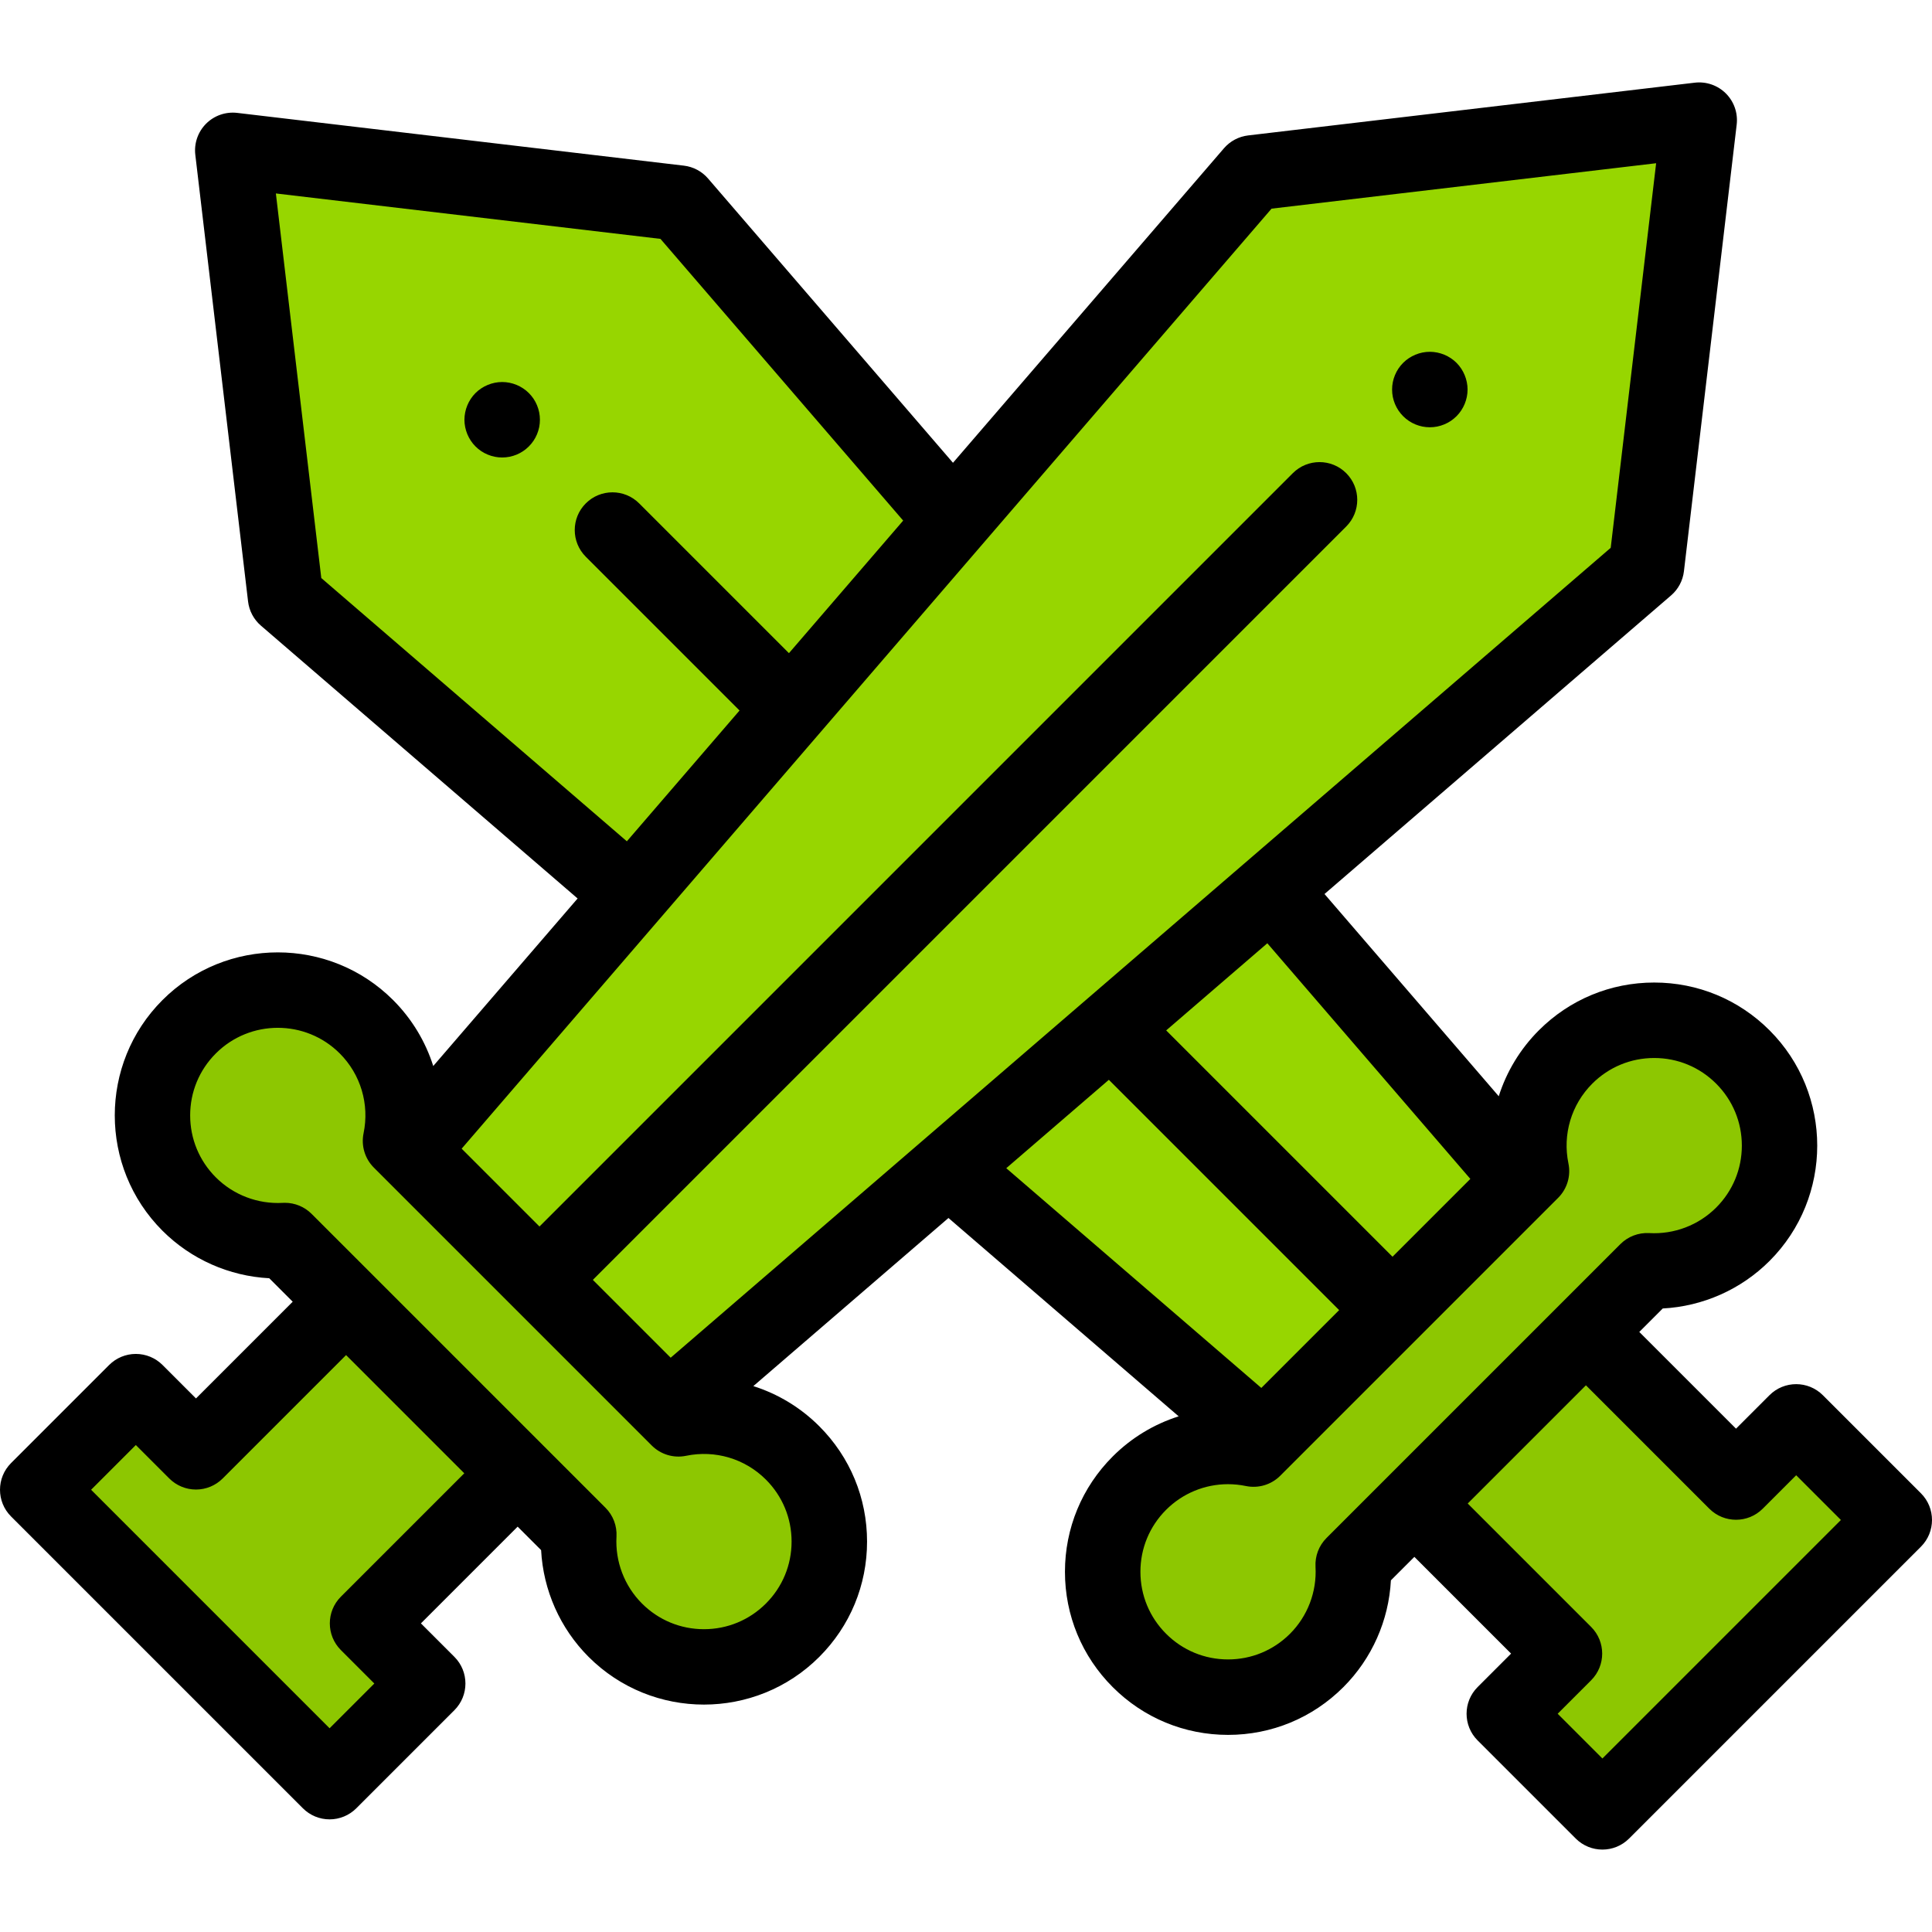
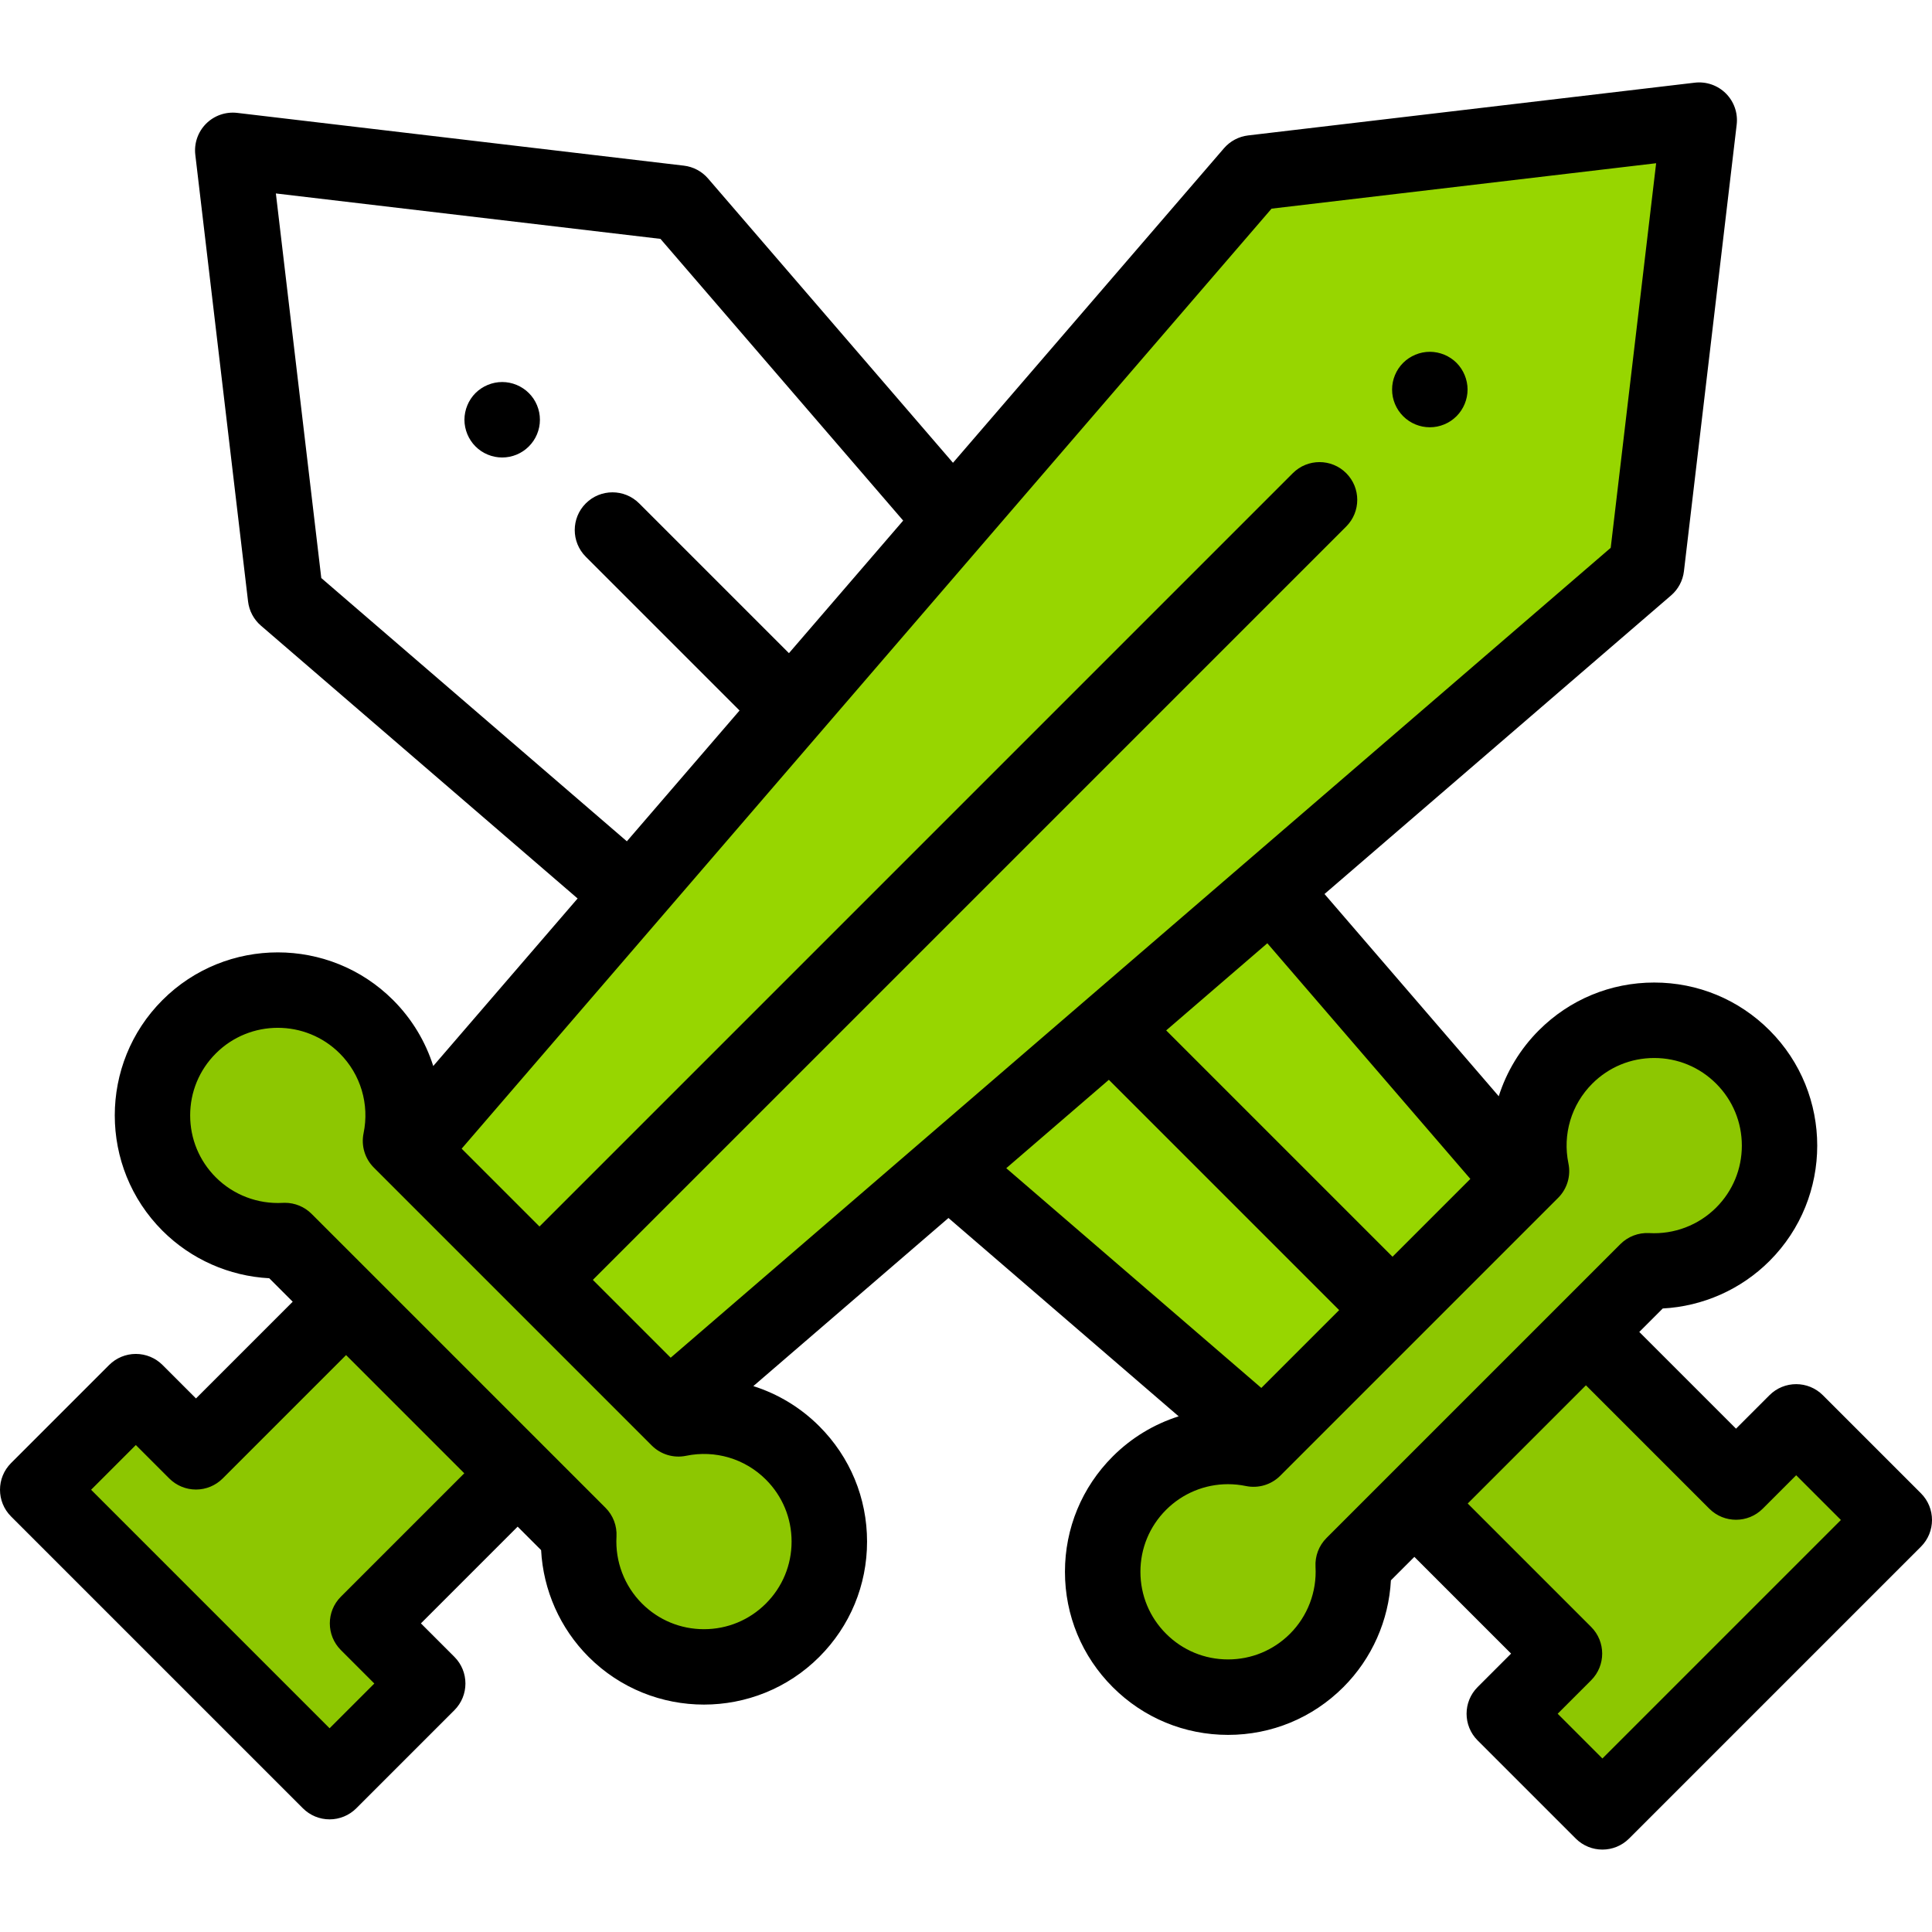
<svg xmlns="http://www.w3.org/2000/svg" version="1.1" id="Capa_1" x="0px" y="0px" viewBox="0 0 511.999 511.999" style="enable-background:new 0 0 511.999 511.999;" xml:space="preserve" width="512px" height="512px" class="">
  <g>
    <g>
      <path style="fill:#8DC701" d="M210.047,385.039c-8.216-8.216-19.663-11.222-30.251-9.032l-73.655-73.655   c2.19-10.587-0.816-22.034-9.032-30.251c-12.974-12.974-34.01-12.974-46.984,0s-12.974,34.01,0,46.984   c6.967,6.967,16.257,10.187,25.377,9.672l77.889,77.889c-0.515,9.119,2.705,18.41,9.672,25.377   c12.974,12.974,34.01,12.974,46.984,0C223.021,419.049,223.021,398.013,210.047,385.039z" data-original="#5377A2" class="" data-old_color="#8dc701" />
      <polygon style="fill:#8DC701" points="137.181,390.436 91.713,344.968 51.937,384.743 35.998,368.804 10,394.802 87.346,472.148    113.344,446.15 97.405,430.211  " data-original="#5377A2" class="" data-old_color="#8dc701" />
    </g>
    <polygon style="fill:#97D600" points="331.937,45.819 108.707,304.918 177.23,373.441 436.329,150.212 450.309,31.839 " data-original="#6BECFE" class="" data-old_color="#97d600" />
    <g>
-       <polygon style="fill:#97D600" points="252.55,137.962 180.063,53.829 61.691,39.849 75.671,158.221 167.174,237.057  " data-original="#DCFEFF" class="active-path" data-old_color="#97d600" />
      <polygon style="fill:#97D600" points="251.352,309.581 334.769,381.451 403.293,312.927 336.905,235.872  " data-original="#DCFEFF" class="active-path" data-old_color="#97d600" />
    </g>
    <path d="M378.92,113.229c-0.65,0-1.31-0.06-1.96-0.19c-0.63-0.13-1.26-0.32-1.87-0.57c-0.6-0.25-1.18-0.56-1.72-0.92  c-0.55-0.37-1.06-0.79-1.52-1.25s-0.88-0.97-1.25-1.52c-0.36-0.54-0.67-1.12-0.92-1.72c-0.25-0.61-0.44-1.23-0.57-1.87  c-0.13-0.65-0.19-1.3-0.19-1.96c0-0.65,0.06-1.31,0.19-1.95s0.32-1.27,0.57-1.87c0.25-0.6,0.56-1.19,0.92-1.73  c0.37-0.55,0.79-1.06,1.25-1.52c0.461-0.46,0.97-0.88,1.52-1.24c0.54-0.36,1.12-0.67,1.72-0.92c0.61-0.25,1.24-0.44,1.87-0.57  c1.29-0.26,2.62-0.26,3.91,0c0.64,0.13,1.27,0.32,1.87,0.57c0.61,0.25,1.19,0.56,1.73,0.92c0.55,0.36,1.06,0.78,1.52,1.24  s0.88,0.97,1.24,1.52c0.36,0.54,0.67,1.13,0.92,1.73c0.25,0.6,0.44,1.23,0.57,1.87s0.2,1.3,0.2,1.95c0,0.66-0.07,1.31-0.2,1.96  c-0.13,0.64-0.32,1.26-0.57,1.87c-0.25,0.6-0.56,1.18-0.92,1.72c-0.36,0.55-0.78,1.06-1.24,1.52s-0.97,0.88-1.52,1.25  c-0.54,0.36-1.12,0.67-1.73,0.92c-0.6,0.25-1.23,0.44-1.87,0.57C380.23,113.169,379.57,113.229,378.92,113.229z" data-original="#000000" class="" />
    <g>
      <path style="fill:#8DC701" d="M414.891,280.111c-8.216,8.216-11.222,19.663-9.032,30.251l-73.655,73.655   c-10.587-2.19-22.035,0.816-30.251,9.032c-12.974,12.974-12.974,34.01,0,46.984s34.01,12.974,46.984,0   c6.967-6.967,10.187-16.257,9.672-25.377l77.889-77.889c9.119,0.515,18.41-2.705,25.377-9.672c12.974-12.974,12.974-34.01,0-46.984   C448.9,267.137,427.865,267.137,414.891,280.111z" data-original="#FDB655" class="" data-old_color="#8dc701" />
      <polygon style="fill:#8DC701" points="476.002,376.814 460.063,392.753 420.287,352.977 374.819,398.445 414.595,438.221    398.656,454.16 424.654,480.158 502,402.811  " data-original="#FDB655" class="" data-old_color="#8dc701" />
    </g>
    <path d="M133.08,121.238c-0.65,0-1.31-0.06-1.95-0.19c-0.64-0.13-1.27-0.32-1.87-0.57c-0.61-0.25-1.19-0.56-1.73-0.92  c-0.55-0.37-1.06-0.79-1.52-1.25c-0.46-0.461-0.88-0.97-1.24-1.52c-0.36-0.54-0.67-1.12-0.92-1.72c-0.25-0.61-0.44-1.24-0.57-1.87  c-0.13-0.65-0.2-1.31-0.2-1.96s0.07-1.31,0.2-1.95s0.32-1.27,0.57-1.87c0.25-0.61,0.56-1.19,0.92-1.73  c0.36-0.55,0.78-1.06,1.24-1.52s0.97-0.88,1.52-1.24c0.54-0.36,1.12-0.67,1.73-0.92c0.6-0.25,1.23-0.44,1.87-0.57  c1.29-0.26,2.62-0.26,3.91,0c0.64,0.13,1.26,0.32,1.87,0.57c0.6,0.25,1.18,0.56,1.72,0.92c0.55,0.36,1.06,0.78,1.52,1.24  s0.88,0.97,1.25,1.52c0.36,0.54,0.67,1.12,0.92,1.73c0.25,0.6,0.44,1.23,0.57,1.87s0.191,1.3,0.191,1.95  c0,0.65-0.06,1.31-0.191,1.96c-0.13,0.63-0.32,1.26-0.57,1.87c-0.25,0.6-0.56,1.18-0.92,1.72c-0.37,0.55-0.79,1.06-1.25,1.52  s-0.97,0.88-1.52,1.25c-0.54,0.36-1.12,0.67-1.72,0.92c-0.61,0.25-1.23,0.44-1.87,0.57  C134.389,121.178,133.74,121.238,133.08,121.238z" data-original="#000000" class="" />
    <path d="M509.071,395.74l-25.998-25.998c-3.905-3.904-10.237-3.904-14.142,0l-8.868,8.868l-25.634-25.633l6.218-6.218  c10.608-0.56,20.722-5.018,28.298-12.593c16.852-16.852,16.852-44.273,0-61.125c-8.164-8.164-19.018-12.66-30.563-12.66  c-11.545,0-22.399,4.496-30.563,12.66c-4.981,4.982-8.576,10.988-10.635,17.477l-46.176-53.596l91.848-79.133  c1.896-1.633,3.11-3.919,3.404-6.403l13.98-118.372c0.359-3.041-0.695-6.079-2.86-8.244c-2.165-2.165-5.204-3.216-8.244-2.86  L330.764,35.89c-2.485,0.294-4.77,1.508-6.403,3.404l-71.811,83.349l-64.91-75.34c-1.633-1.896-3.918-3.11-6.403-3.404  L62.864,29.917c-3.04-0.355-6.079,0.695-8.244,2.86c-2.165,2.166-3.219,5.203-2.86,8.244l13.98,118.373  c0.293,2.485,1.508,4.77,3.404,6.403l83.927,72.308l-38.255,44.401c-2.059-6.489-5.654-12.495-10.635-17.477  c-16.853-16.852-44.273-16.852-61.126,0c-16.852,16.853-16.852,44.274,0,61.126c7.577,7.576,17.689,12.034,28.298,12.593  l6.218,6.218L51.938,370.6l-8.868-8.868c-1.875-1.875-4.419-2.929-7.071-2.929s-5.196,1.054-7.071,2.929L2.929,387.731  c-3.905,3.905-3.905,10.237,0,14.143l77.346,77.346c1.875,1.876,4.419,2.929,7.071,2.929s5.196-1.054,7.071-2.929l25.998-25.998  c3.905-3.905,3.905-10.237,0-14.143l-8.868-8.868l25.633-25.634l6.218,6.218c0.56,10.609,5.017,20.722,12.593,28.298  c8.427,8.427,19.494,12.64,30.563,12.639c11.067-0.001,22.138-4.214,30.563-12.639c8.164-8.164,12.66-19.018,12.66-30.563  c0-11.545-4.496-22.4-12.66-30.564h0.001c-4.982-4.982-10.988-8.576-17.477-10.635l51.71-44.552l61.008,52.562  c-6.489,2.059-12.496,5.653-17.477,10.634c-8.164,8.164-12.66,19.018-12.66,30.563c0,11.545,4.496,22.399,12.66,30.563  s19.018,12.659,30.563,12.66l0,0c11.544,0,22.399-4.497,30.563-12.66c7.576-7.577,12.034-17.69,12.593-28.298l6.218-6.218  l25.633,25.634l-8.868,8.868c-3.905,3.905-3.905,10.237,0,14.143l25.998,25.998c1.953,1.953,4.512,2.929,7.071,2.929  c2.559,0,5.119-0.976,7.071-2.929l77.346-77.346C512.976,405.978,512.976,399.646,509.071,395.74z M389.657,312.421l-20.626,20.626  l-59.979-59.979l26.803-23.093L389.657,312.421z M336.973,55.294l101.918-12.037l-12.037,101.918l-249.117,214.63l-20.626-20.626  l199.646-199.646c3.905-3.905,3.905-10.237,0-14.143c-3.905-3.904-10.238-3.904-14.142,0L142.969,325.037l-20.626-20.626  L336.973,55.294z M85.145,153.185L73.109,51.267l101.918,12.037l64.323,74.659l-30.27,35.133l-39.695-39.695  c-3.905-3.905-10.237-3.905-14.143,0c-3.905,3.905-3.905,10.237,0,14.143l40.747,40.747l-29.865,34.664L85.145,153.185z   M90.334,423.141c-3.905,3.905-3.905,10.237,0,14.142l8.868,8.868l-11.856,11.856l-63.204-63.205l11.856-11.856l8.868,8.868  c1.875,1.876,4.419,2.929,7.071,2.929s5.196-1.054,7.071-2.929l32.704-32.705l31.326,31.326L90.334,423.141z M202.976,392.11  c4.386,4.386,6.802,10.218,6.802,16.421s-2.415,12.034-6.802,16.42c-4.386,4.386-10.217,6.802-16.42,6.802  s-12.035-2.415-16.42-6.802c-4.669-4.668-7.132-11.135-6.759-17.741c0.161-2.844-0.899-5.621-2.913-7.635l-77.89-77.89  c-1.881-1.88-4.427-2.929-7.071-2.929c-0.188,0-0.376,0.005-0.564,0.016c-6.61,0.366-13.073-2.09-17.741-6.759  c-4.386-4.386-6.802-10.218-6.802-16.421s2.415-12.035,6.802-16.42c9.054-9.055,23.787-9.054,32.841-0.001  c5.544,5.545,7.903,13.453,6.311,21.154c-0.682,3.297,0.341,6.716,2.721,9.097l2.566,2.566l68.524,68.523l2.566,2.566  c2.381,2.38,5.801,3.404,9.096,2.722C189.525,384.207,197.432,386.567,202.976,392.11L202.976,392.11z M293.858,286.159  l61.031,61.031l-20.626,20.626l-67.591-58.234L293.858,286.159z M351.537,407.585c-2.014,2.014-3.073,4.792-2.913,7.635  c0.373,6.606-2.09,13.073-6.759,17.742c-4.386,4.386-10.217,6.802-16.42,6.802s-12.035-2.416-16.421-6.802  c-4.386-4.386-6.802-10.218-6.802-16.42c0-6.203,2.415-12.035,6.802-16.421c4.404-4.404,10.299-6.798,16.398-6.798  c1.579,0,3.171,0.161,4.755,0.488c3.297,0.682,6.716-0.341,9.097-2.722l2.566-2.566l68.524-68.524l2.566-2.566  c2.38-2.381,3.403-5.8,2.721-9.097c-1.593-7.702,0.766-15.61,6.31-21.154c4.386-4.387,10.218-6.802,16.421-6.802  s12.034,2.416,16.42,6.802c4.386,4.386,6.802,10.217,6.802,16.42s-2.415,12.035-6.802,16.42c-4.668,4.668-11.127,7.13-17.741,6.759  c-2.837-0.158-5.621,0.898-7.635,2.913l-16.211,16.211l-45.468,45.468L351.537,407.585z M424.654,466.016l-11.856-11.856  l8.868-8.868c3.905-3.905,3.905-10.237,0-14.142l-32.705-32.705l31.326-31.326l32.705,32.705c3.905,3.905,10.237,3.904,14.142,0  l8.868-8.868l11.856,11.856L424.654,466.016z" data-original="#000000" class="" />
  </g>
</svg>